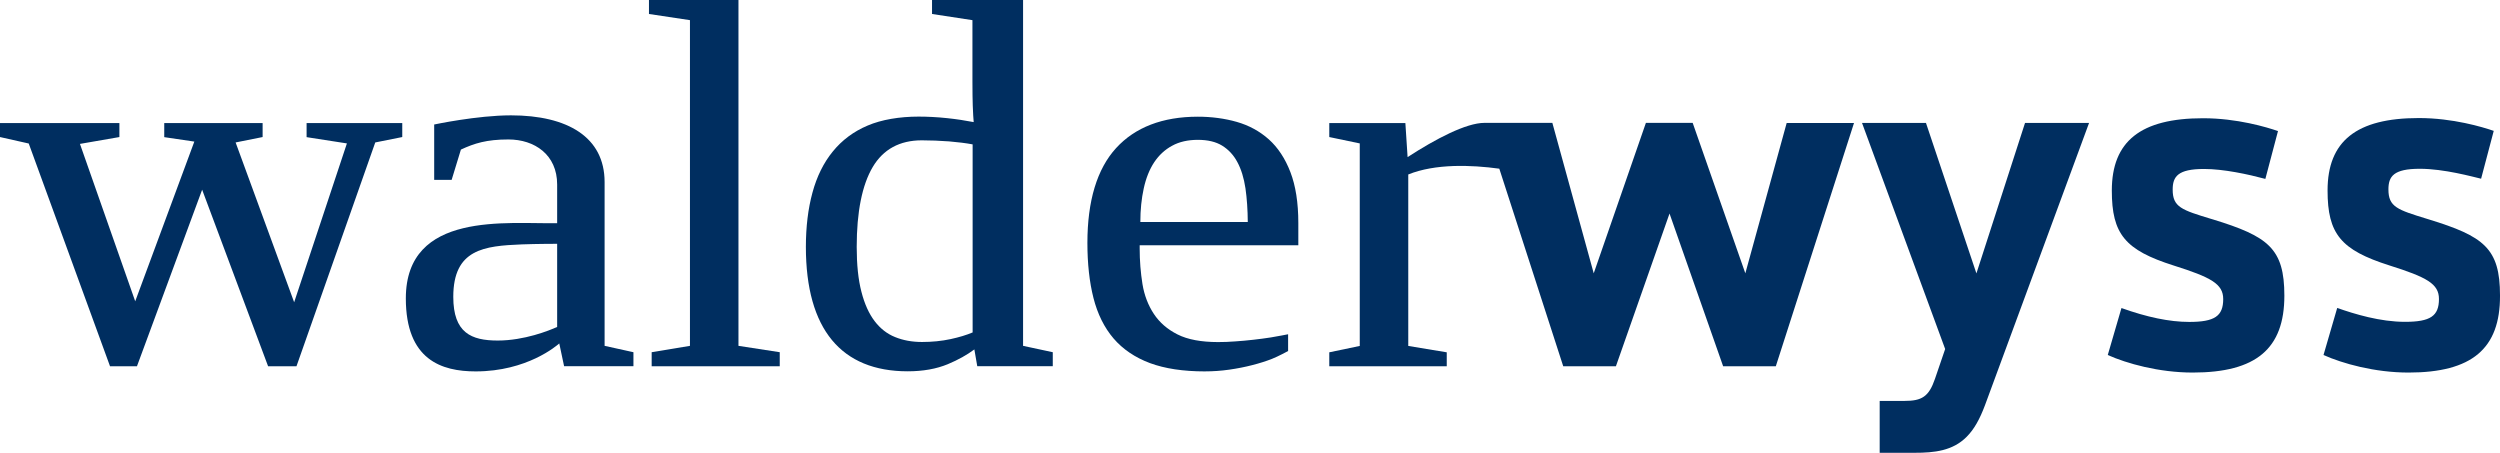
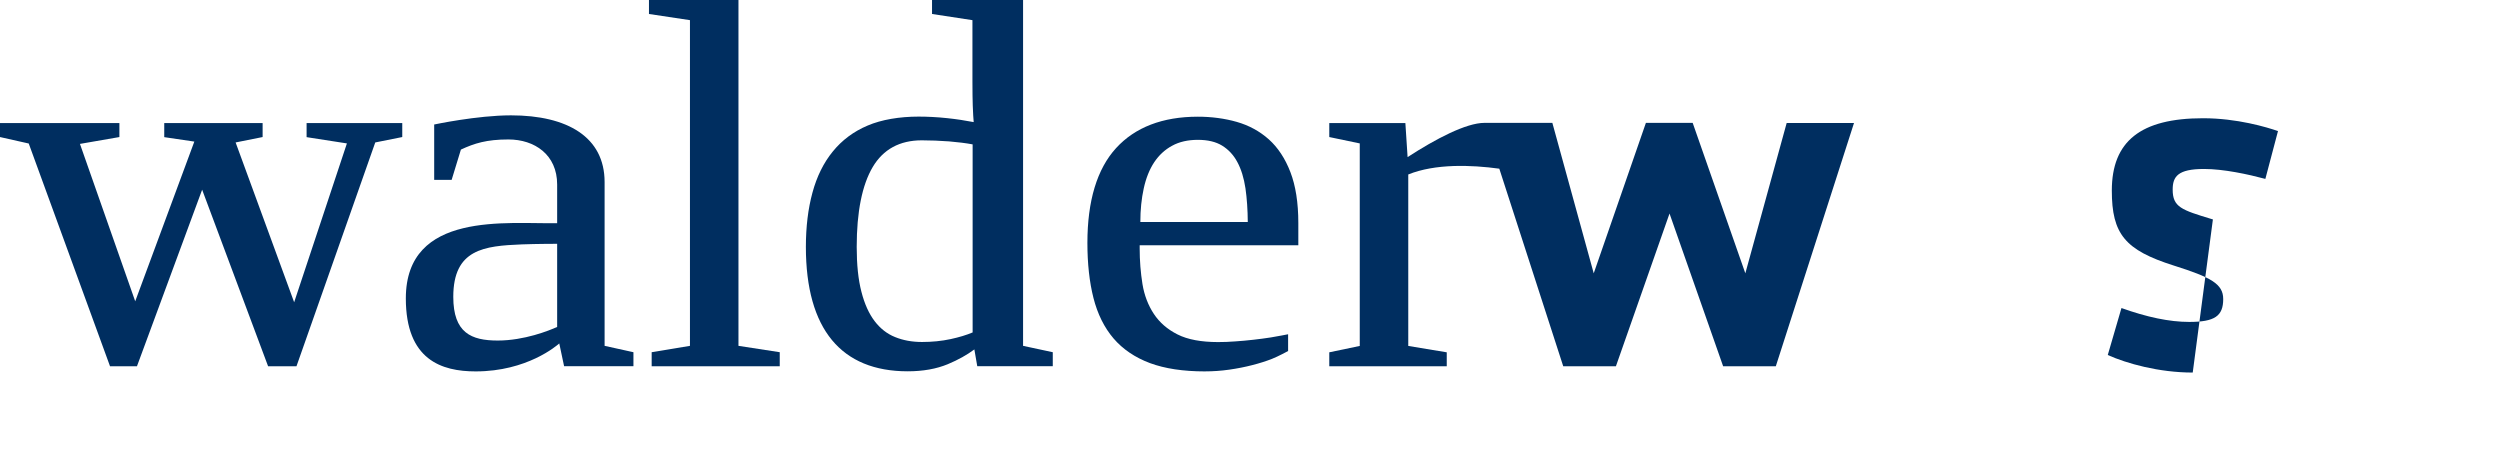
<svg xmlns="http://www.w3.org/2000/svg" viewBox="0 0 259.22 46.95" fill="#002E60">
  <path d="m185.26 12.74-4.29 15.6-5.46-15.6h-4.85l-5.41 15.6-4.29-15.6h-7.04c-1.9 0-5.07 1.67-7.97 3.55l-.23-3.53h-7.89v1.45l3.16.66v21l-3.16.66v1.45h12.18v-1.45l-3.99-.66V18.09c2.8-1.13 6.51-1 9.44-.6l6.63 20.49h5.46l5.56-15.84 5.56 15.84h5.46l8.11-25.23h-6.98z" />
  <path d="M42.08 30.94c0-9.11 10.61-7.69 15.69-7.8v-4.01c0-3.1-2.35-4.67-5.05-4.67-2.27 0-3.53.4-4.93 1.05l-.96 3.14h-1.81v-5.74s4.46-.95 7.96-.95c5.87 0 9.71 2.26 9.71 6.92v16.98l2.99.66v1.45h-7.19l-.5-2.36c-.25.22-3.33 2.9-8.67 2.9-3.53 0-7.24-1.19-7.24-7.57zm12.03-5.6c-3.9.16-7.11.48-7.11 5.44 0 3.73 1.86 4.53 4.61 4.53s5.32-1.03 6.16-1.41v-8.62s-2.09 0-3.66.06z" />
-   <path d="M205.81 42.04c-.53 1.41-1.11 2.47-1.89 3.25-1.45 1.46-3.34 1.66-5.42 1.66h-3.6v-5.38h2.58c1.79 0 2.52-.44 3.15-2.28l1.06-3.1-8.62-23.44h6.63l5.23 15.6 5.04-15.6h6.64l-10.8 29.29z" />
-   <path d="M227.36 38.63c-3.51 0-6.85-.94-8.81-1.82l1.42-4.87c2.63.94 4.96 1.44 7.03 1.44 2.63 0 3.52-.6 3.52-2.37 0-1.58-1.28-2.26-5.14-3.48-5.04-1.6-6.41-3.26-6.41-7.77 0-5.12 3-7.5 9.46-7.5 3.54 0 6.61.93 7.77 1.33l-1.31 4.96c-1.79-.48-4.34-1.03-6.36-1.03-2.72 0-3.25.79-3.25 2.14 0 1.82.93 2.11 4.03 3.05l.14.04c5.74 1.76 7.41 3.01 7.41 7.91 0 5.5-2.93 7.97-9.5 7.97z" />
-   <path d="M249.73 38.63c-3.52 0-6.85-.94-8.81-1.82l1.42-4.88c1.82.64 4.45 1.44 7.03 1.44 2.63 0 3.52-.6 3.52-2.37 0-1.58-1.28-2.26-5.14-3.48-5.04-1.6-6.41-3.27-6.41-7.77 0-5.12 3-7.51 9.46-7.51 3.53 0 6.61.93 7.77 1.33l-1.31 4.96c-.91-.21-3.83-1.03-6.36-1.03-2.72 0-3.25.79-3.25 2.14 0 1.82.93 2.11 4.03 3.06l.13.04c5.74 1.76 7.41 3 7.41 7.91.02 5.51-2.92 7.98-9.49 7.98z" />
+   <path d="M227.36 38.63c-3.51 0-6.85-.94-8.81-1.82l1.42-4.87c2.63.94 4.96 1.44 7.03 1.44 2.63 0 3.52-.6 3.52-2.37 0-1.58-1.28-2.26-5.14-3.48-5.04-1.6-6.41-3.26-6.41-7.77 0-5.12 3-7.5 9.46-7.5 3.54 0 6.61.93 7.77 1.33l-1.31 4.96c-1.79-.48-4.34-1.03-6.36-1.03-2.72 0-3.25.79-3.25 2.14 0 1.82.93 2.11 4.03 3.05l.14.04z" />
  <path d="M80.85 37.98H67.57v-1.46l3.97-.66V2.09l-4.25-.64V0h9.28v35.86l4.28.66v1.46z" />
  <path d="M124.92 38.51c-2.23 0-4.14-.29-5.68-.86-1.55-.58-2.82-1.44-3.78-2.56s-1.66-2.54-2.08-4.19c-.42-1.65-.63-3.57-.63-5.71 0-4.37 1-7.67 2.97-9.83 1.97-2.16 4.83-3.26 8.48-3.26 1.42 0 2.78.18 4.04.54 1.26.36 2.38.97 3.32 1.81.94.84 1.7 1.99 2.24 3.4.54 1.4.82 3.17.82 5.27v2.31h-16.45v.34c0 1.27.1 2.51.29 3.69.19 1.16.59 2.2 1.18 3.09.58.88 1.4 1.6 2.46 2.13 1.05.53 2.46.79 4.2.79.57 0 1.16-.02 1.78-.07.63-.04 1.25-.1 1.87-.17.63-.07 1.23-.15 1.81-.24.58-.09 1.8-.33 1.8-.33v1.74s-1.05.57-1.67.81c-.61.24-1.3.46-2.05.65-.73.19-1.54.35-2.38.47-.83.12-1.69.18-2.54.18zm-6.68-15.49h11.14c-.01-1.28-.09-2.45-.24-3.49-.16-1.07-.44-1.98-.84-2.72-.39-.74-.93-1.31-1.58-1.71-.65-.4-1.5-.6-2.51-.6-1.03 0-1.93.2-2.67.61-.75.4-1.37.98-1.86 1.71-.49.74-.86 1.66-1.09 2.73-.23 1.04-.35 2.21-.35 3.47z" />
  <path d="M31.79 12.76v1.46l4.18.65-5.47 16.47-6.07-16.57 2.8-.56v-1.45h-10.2v1.46l3.12.46-6.13 16.56-5.73-16.32 4.09-.71v-1.45H0v1.45l2.98.67 8.43 23.1h2.79l6.76-18.31 6.84 18.31h2.94l8.17-23.21 2.8-.56v-1.45z" />
  <path d="M94.12 38.5c-6.87 0-10.56-4.34-10.56-12.9 0-2.08.23-3.97.68-5.62.45-1.67 1.16-3.11 2.11-4.27.95-1.17 2.16-2.08 3.61-2.69 1.45-.62 3.32-.93 5.29-.93.89 0 1.94.05 2.96.16.95.1 1.87.24 2.75.41-.02-.18-.04-.41-.05-.68-.02-.38-.08-1.25-.08-3.55V2.09l-4.19-.64V0h9.44v35.86l3.08.66v1.45h-7.83l-.3-1.74c-.75.56-1.67 1.08-2.75 1.53-1.18.49-2.57.74-4.16.74zm1.46-23.95c-2.29 0-4 .93-5.09 2.77-1.1 1.86-1.66 4.65-1.66 8.28 0 1.83.16 3.4.49 4.66.32 1.25.78 2.27 1.37 3.04.58.76 1.29 1.32 2.12 1.65.83.34 1.77.51 2.79.51 1.05 0 2.05-.1 2.97-.3.88-.19 1.64-.42 2.28-.69v-19.5c-.7-.13-1.5-.23-2.44-.31-.99-.07-1.93-.11-2.83-.11z" />
</svg>